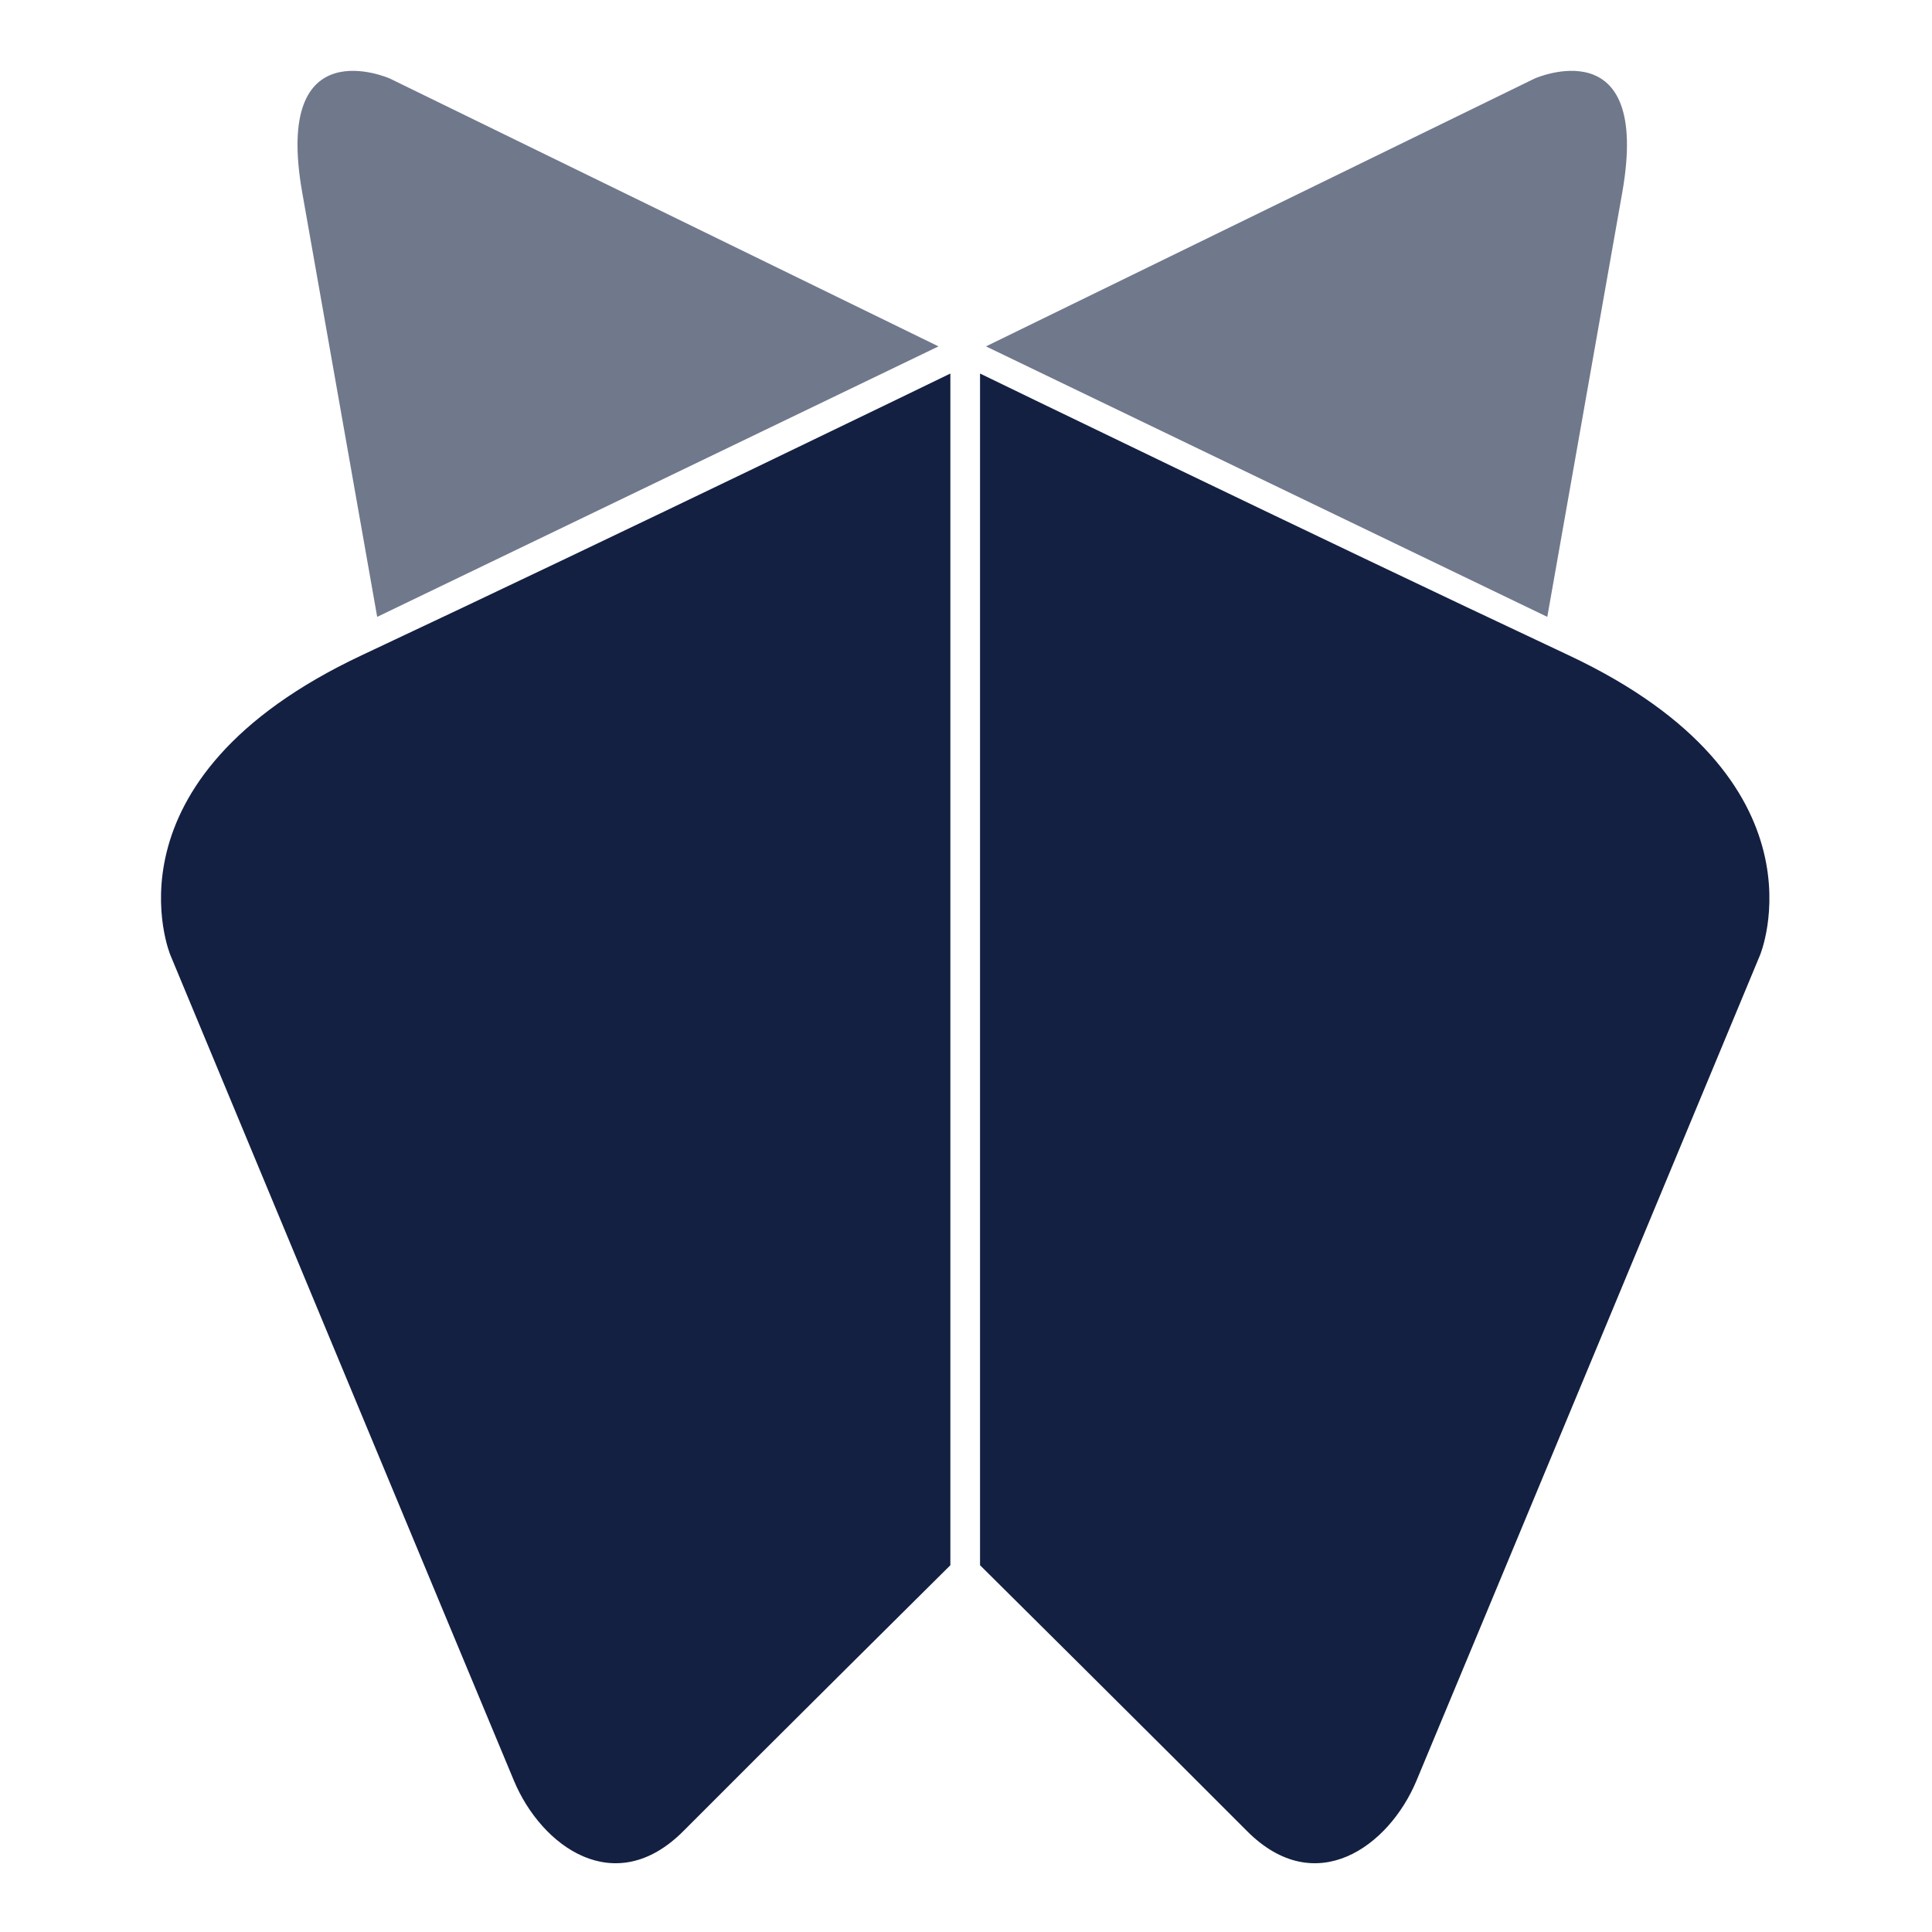
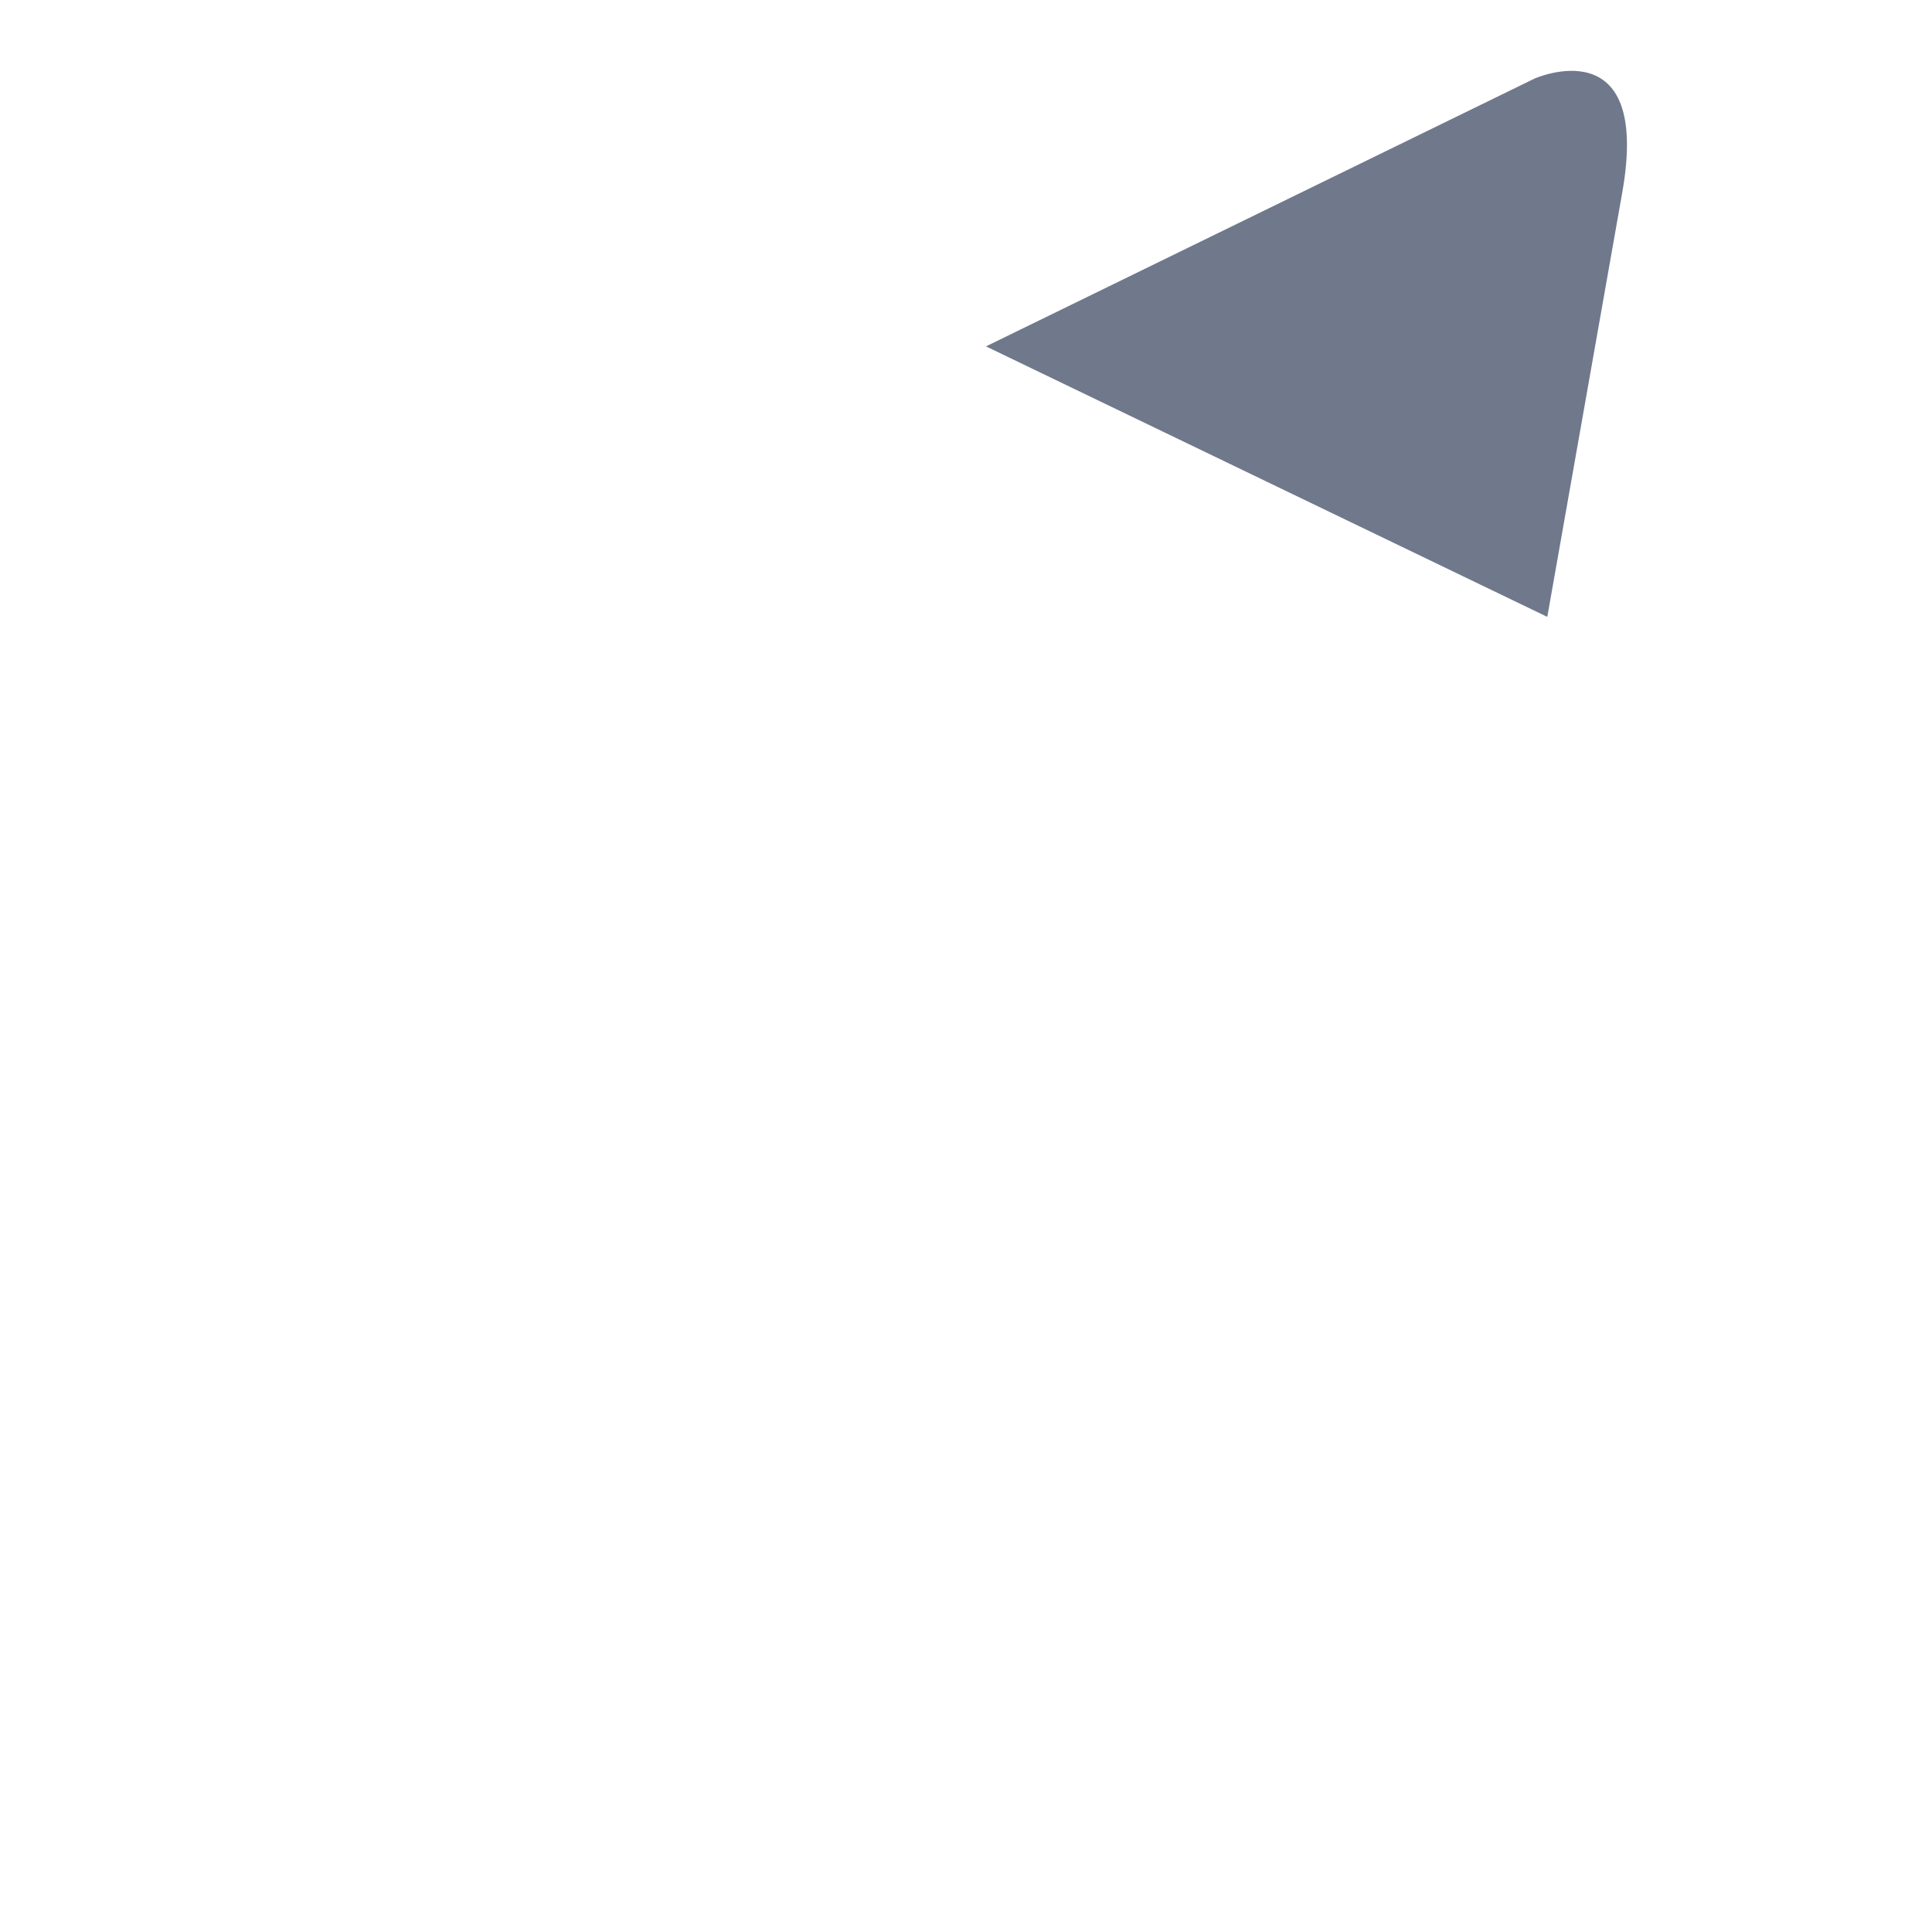
<svg xmlns="http://www.w3.org/2000/svg" width="300px" height="300px" viewBox="0 0 300 300" version="1.1">
  <title>webxr</title>
  <g id="webxr" stroke="none" stroke-width="1" fill="none" fill-rule="evenodd">
    <g id="webxr-logo" transform="translate(25, 11)" fill="#132042">
-       <path d="M54.816,265.533 C50.573,255.411 1.466,137.33 1.466,137.33 C1.466,137.33 -10,110.088 31.206,90.732 C72.41,71.376 122.573,47.002 122.573,47.002 L122.573,232.047 C122.573,232.047 92.878,261.503 81.133,273.311 C70.461,284.043 59.076,275.697 54.816,265.533 L54.816,265.533 Z" id="Path" />
-       <path d="M181.997,265.533 C177.754,255.411 128.646,137.33 128.646,137.33 C128.646,137.33 117.181,110.088 158.386,90.732 C199.591,71.376 249.754,47.002 249.754,47.002 L249.754,232.047 C249.754,232.047 220.059,261.503 208.314,273.311 C197.642,284.043 186.257,275.697 181.997,265.533 L181.997,265.533 Z" id="Path" transform="translate(188.467, 162.662) scale(-1, 1) translate(-188.467, -162.662) " />
-       <path d="M21.197,42.786 L106.395,1.192 C106.395,1.192 124.546,-6.858 119.998,18.886 L108.357,84.787 L21.197,42.786 Z" id="Path" opacity="0.602" transform="translate(70.963, 42.394) scale(-1, 1) translate(-70.963, -42.394) " />
      <path d="M128.102,42.786 L213.301,1.192 C213.301,1.192 231.452,-6.858 226.904,18.886 L215.263,84.787 L128.102,42.786 Z" id="Path" opacity="0.602" />
    </g>
  </g>
</svg>